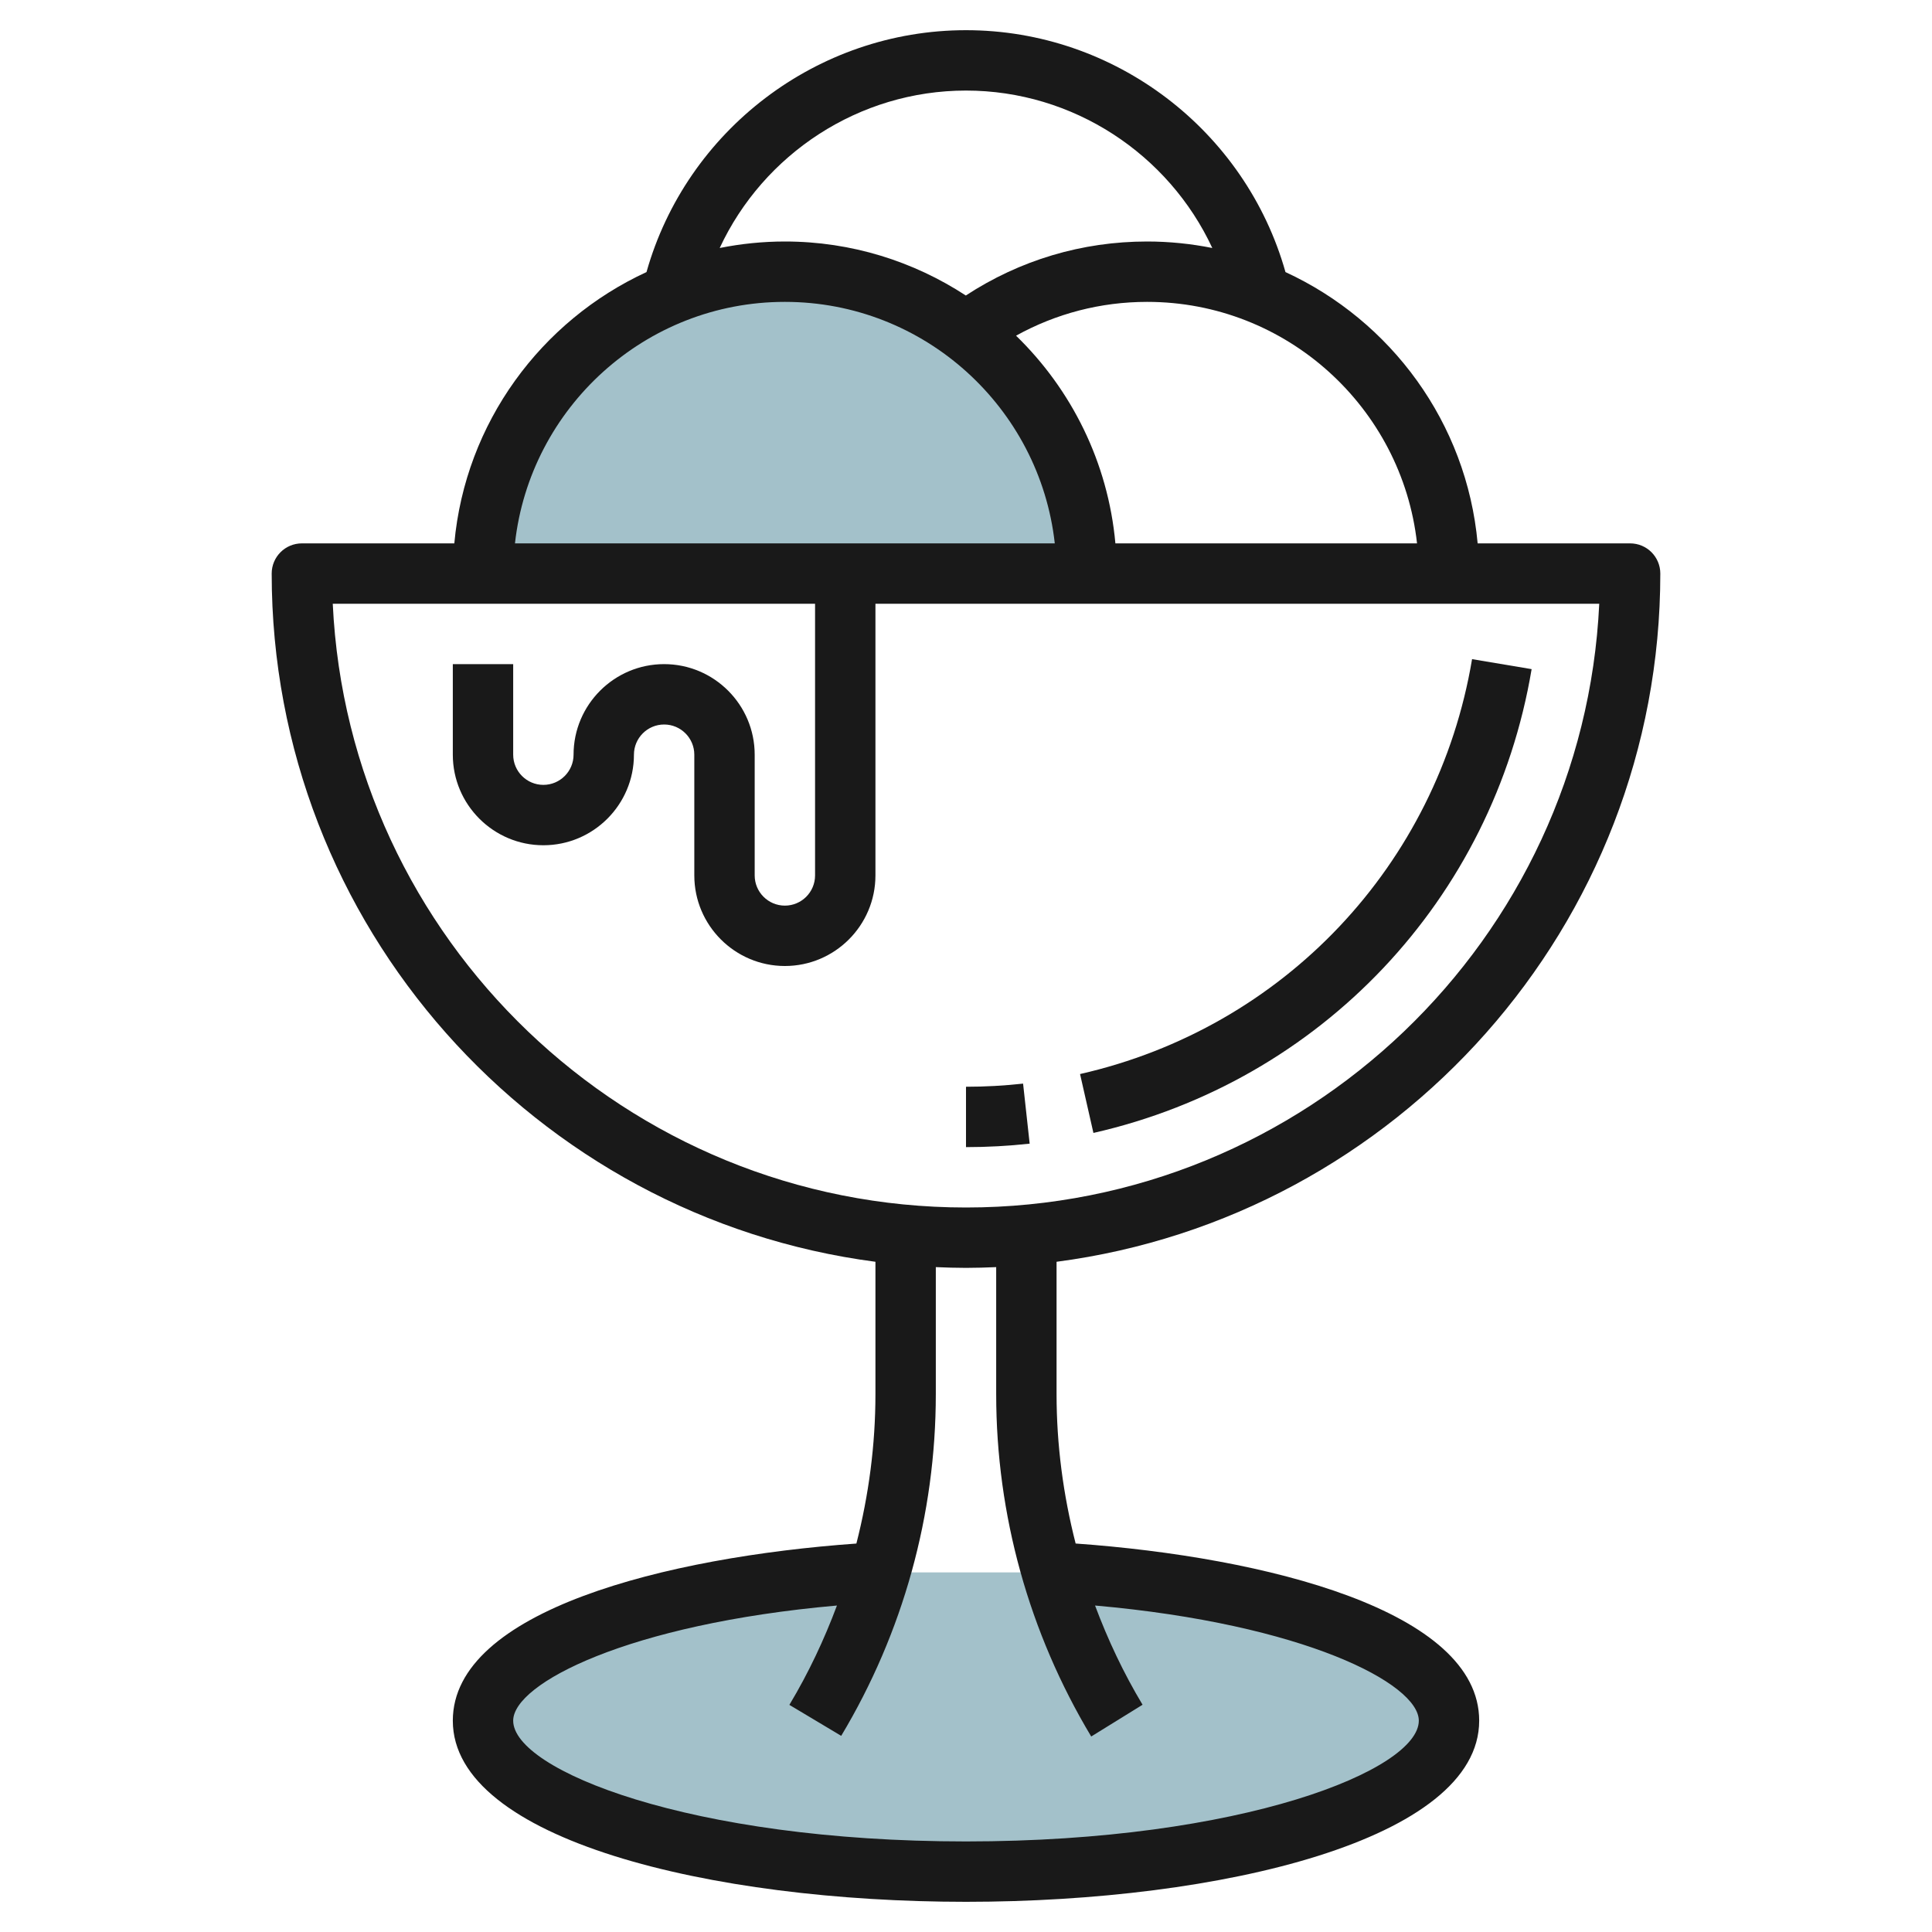
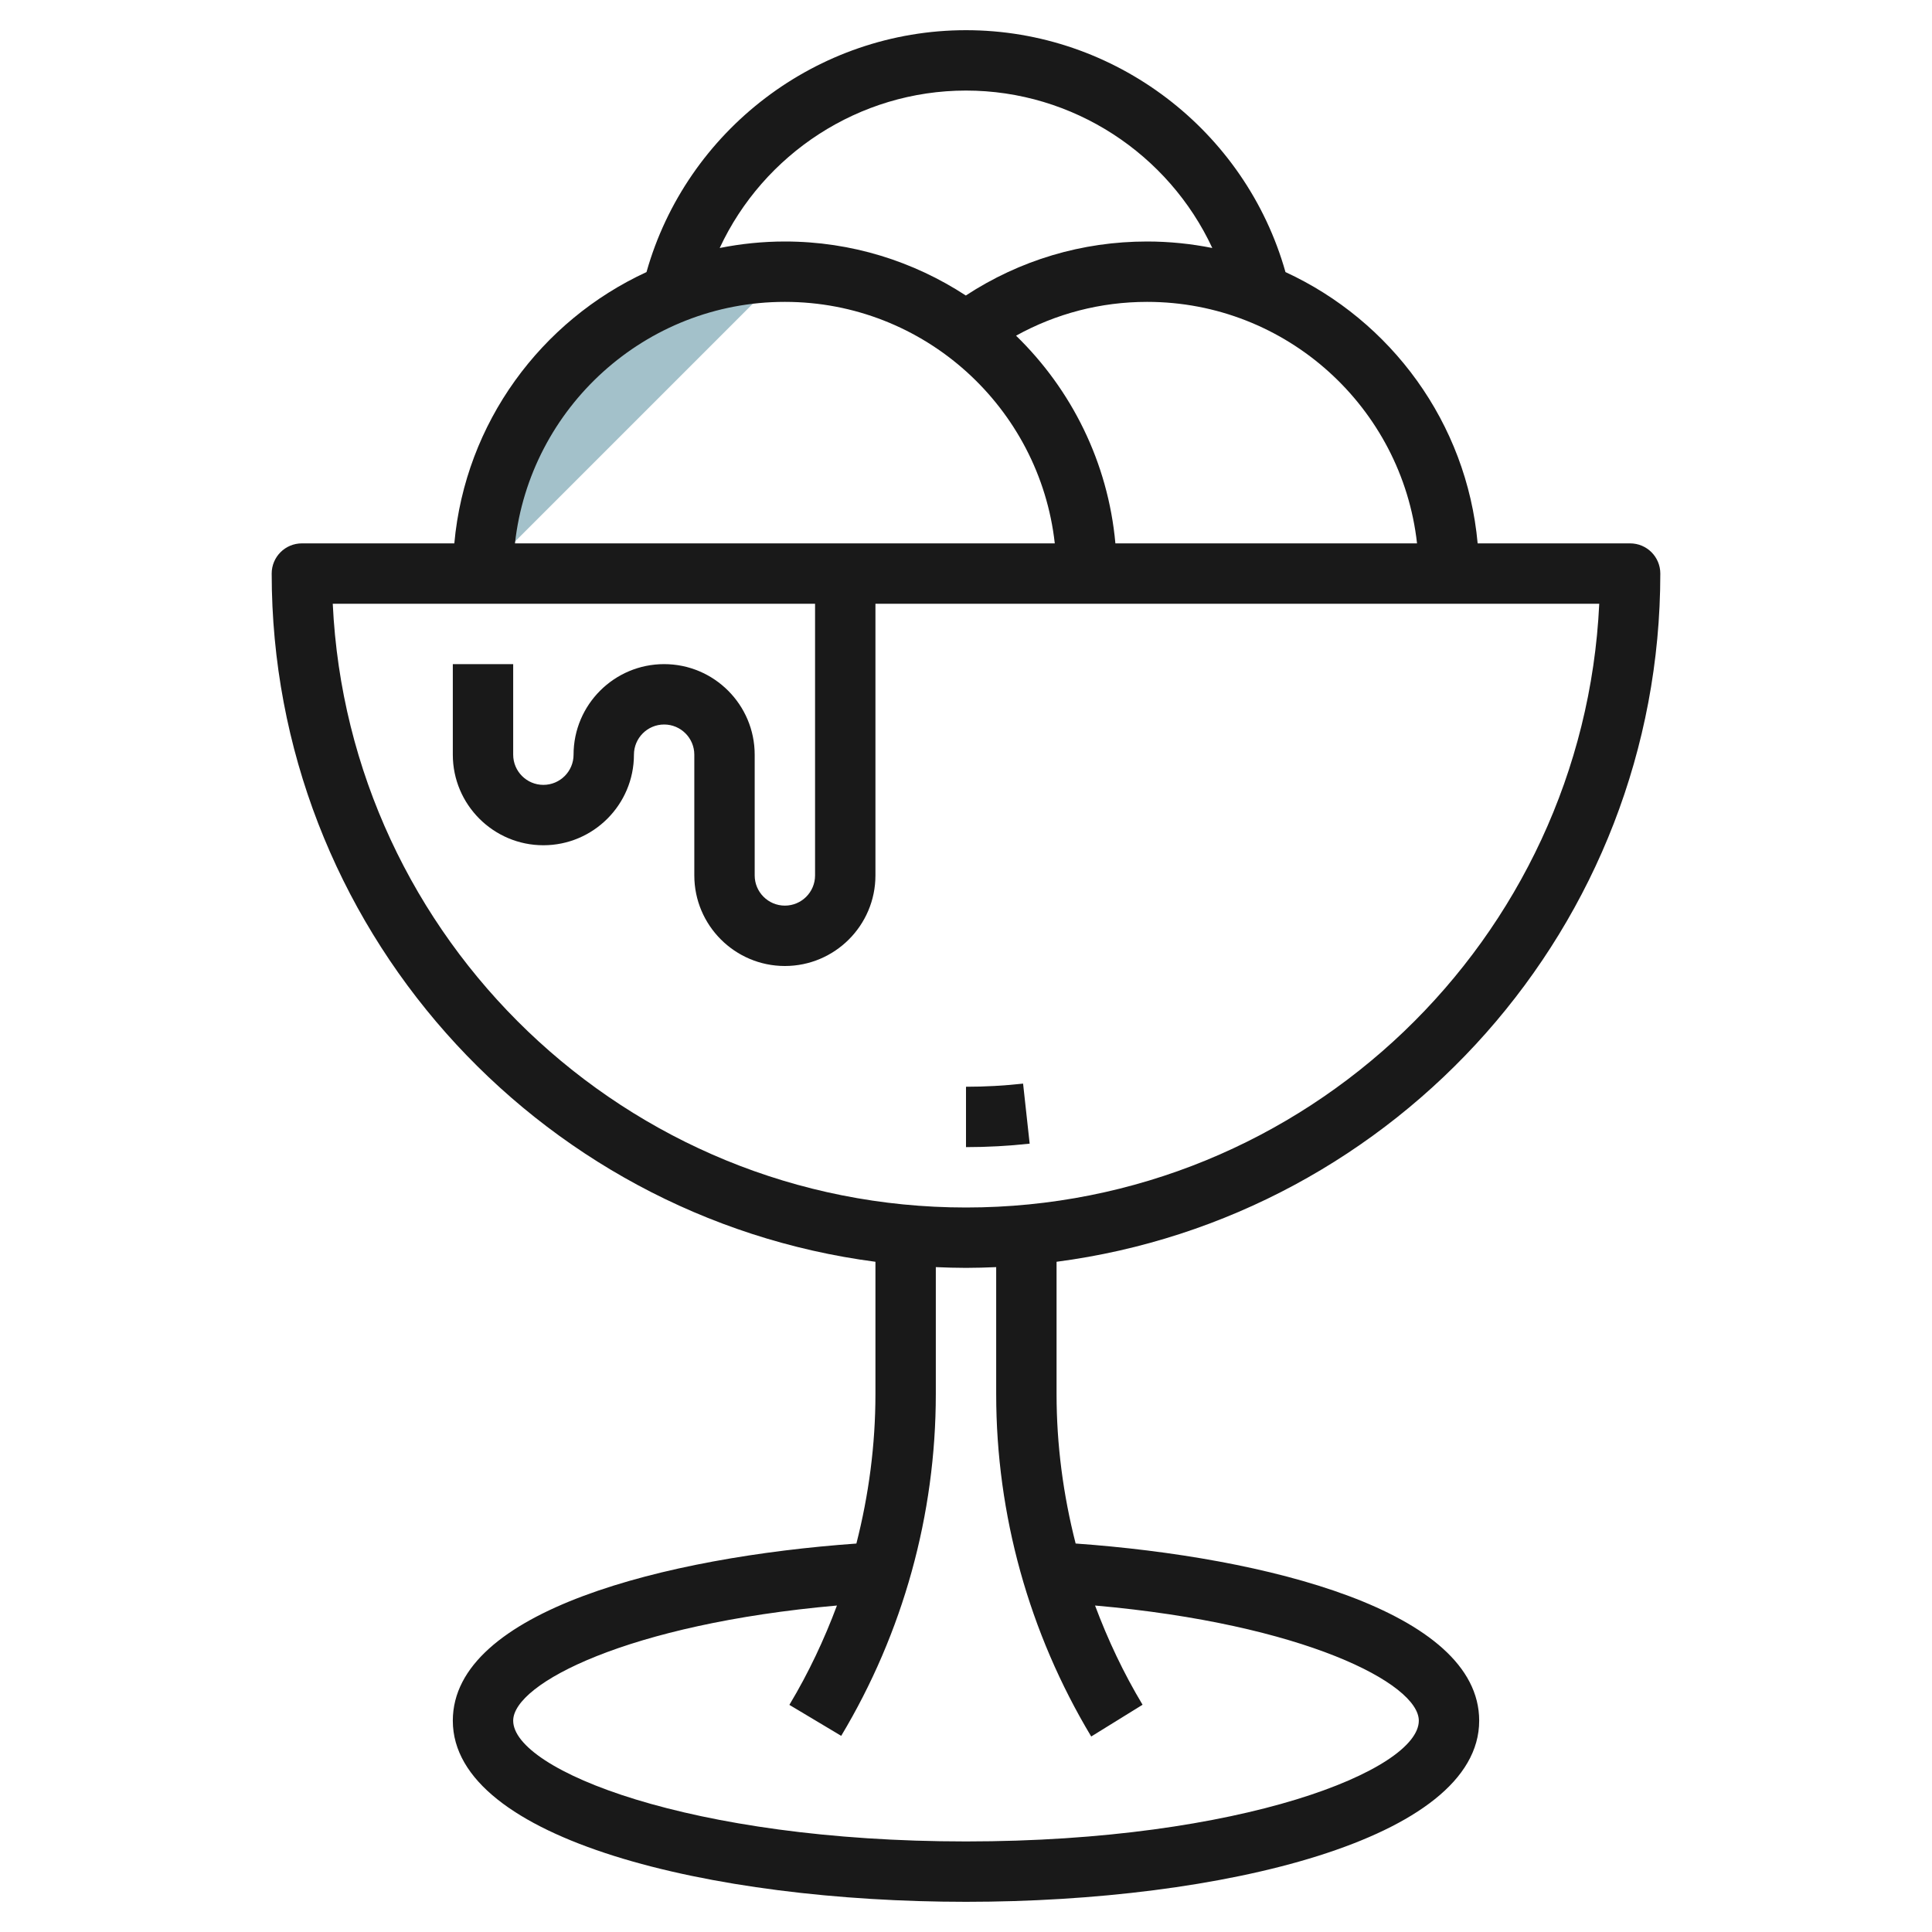
<svg xmlns="http://www.w3.org/2000/svg" id="Layer_3" enable-background="new 0 0 64 64" height="512" viewBox="0 0 64 64" width="512">
-   <path d="m35 52.088c7.403.439 13 2.471 13 4.912 0 2.761-7.163 5-16 5s-16-2.239-16-5c0-2.441 5.597-4.473 13-4.912" fill="#a3c1ca" />
-   <path d="m16 19c0-5.523 4.477-10 10-10s10 4.477 10 10" fill="#a3c1ca" />
+   <path d="m16 19c0-5.523 4.477-10 10-10" fill="#a3c1ca" />
  <g fill="#191919">
    <path d="m29 41.798v4.386c0 1.677-.22 3.338-.631 4.948-6.296.449-13.369 2.225-13.369 5.868 0 3.939 8.552 6 17 6s17-2.061 17-6c0-3.643-7.073-5.419-13.368-5.869-.412-1.61-.632-3.271-.632-4.947v-4.386c11.269-1.475 20-11.133 20-22.798 0-.552-.447-1-1-1h-5.051c-.362-3.998-2.873-7.377-6.366-8.987-1.321-4.687-5.645-8.013-10.583-8.013s-9.262 3.326-10.584 8.013c-3.492 1.61-6.003 4.989-6.366 8.987h-5.05c-.553 0-1 .448-1 1 0 11.665 8.731 21.323 20 22.798zm7.148 15.726 1.701-1.052c-.629-1.048-1.149-2.151-1.574-3.287 6.92.612 10.725 2.585 10.725 3.815 0 1.631-5.844 4-15 4s-15-2.369-15-4c0-1.231 3.805-3.203 10.725-3.815-.424 1.134-.942 2.233-1.568 3.278l-.008.013 1.717 1.026c2.05-3.418 3.134-7.332 3.134-11.318v-4.209c.332.014.665.025 1 .025s.668-.011 1-.025v4.209c0 3.986 1.084 7.9 3.148 11.34zm10.793-39.524h-9.992c-.244-2.689-1.458-5.099-3.291-6.88 1.323-.732 2.801-1.12 4.342-1.12 4.625 0 8.442 3.507 8.941 8zm-14.941-15c3.551 0 6.711 2.104 8.159 5.215-.699-.139-1.42-.215-2.159-.215-2.159 0-4.219.619-6.006 1.789-1.726-1.127-3.783-1.789-5.994-1.789-.739 0-1.46.076-2.159.215 1.448-3.111 4.608-5.215 8.159-5.215zm-6 7c4.625 0 8.442 3.507 8.941 8h-17.882c.499-4.493 4.316-8 8.941-8zm1 10v9c0 .551-.448 1-1 1s-1-.449-1-1v-4c0-1.654-1.346-3-3-3s-3 1.346-3 3c0 .551-.448 1-1 1s-1-.449-1-1v-3h-2v3c0 1.654 1.346 3 3 3s3-1.346 3-3c0-.551.448-1 1-1s1 .449 1 1v4c0 1.654 1.346 3 3 3s3-1.346 3-3v-9h23.977c-.524 11.117-9.733 20-20.977 20s-20.453-8.883-20.977-20z" />
    <path d="m33.891 35.896c-.623.069-1.259.104-1.891.104v2c.704 0 1.414-.039 2.109-.115z" />
-     <path d="m50.737 22.166-1.973-.331c-1.144 6.819-6.241 12.214-12.986 13.744l.443 1.951c7.54-1.712 13.237-7.742 14.516-15.364z" />
  </g>
</svg>